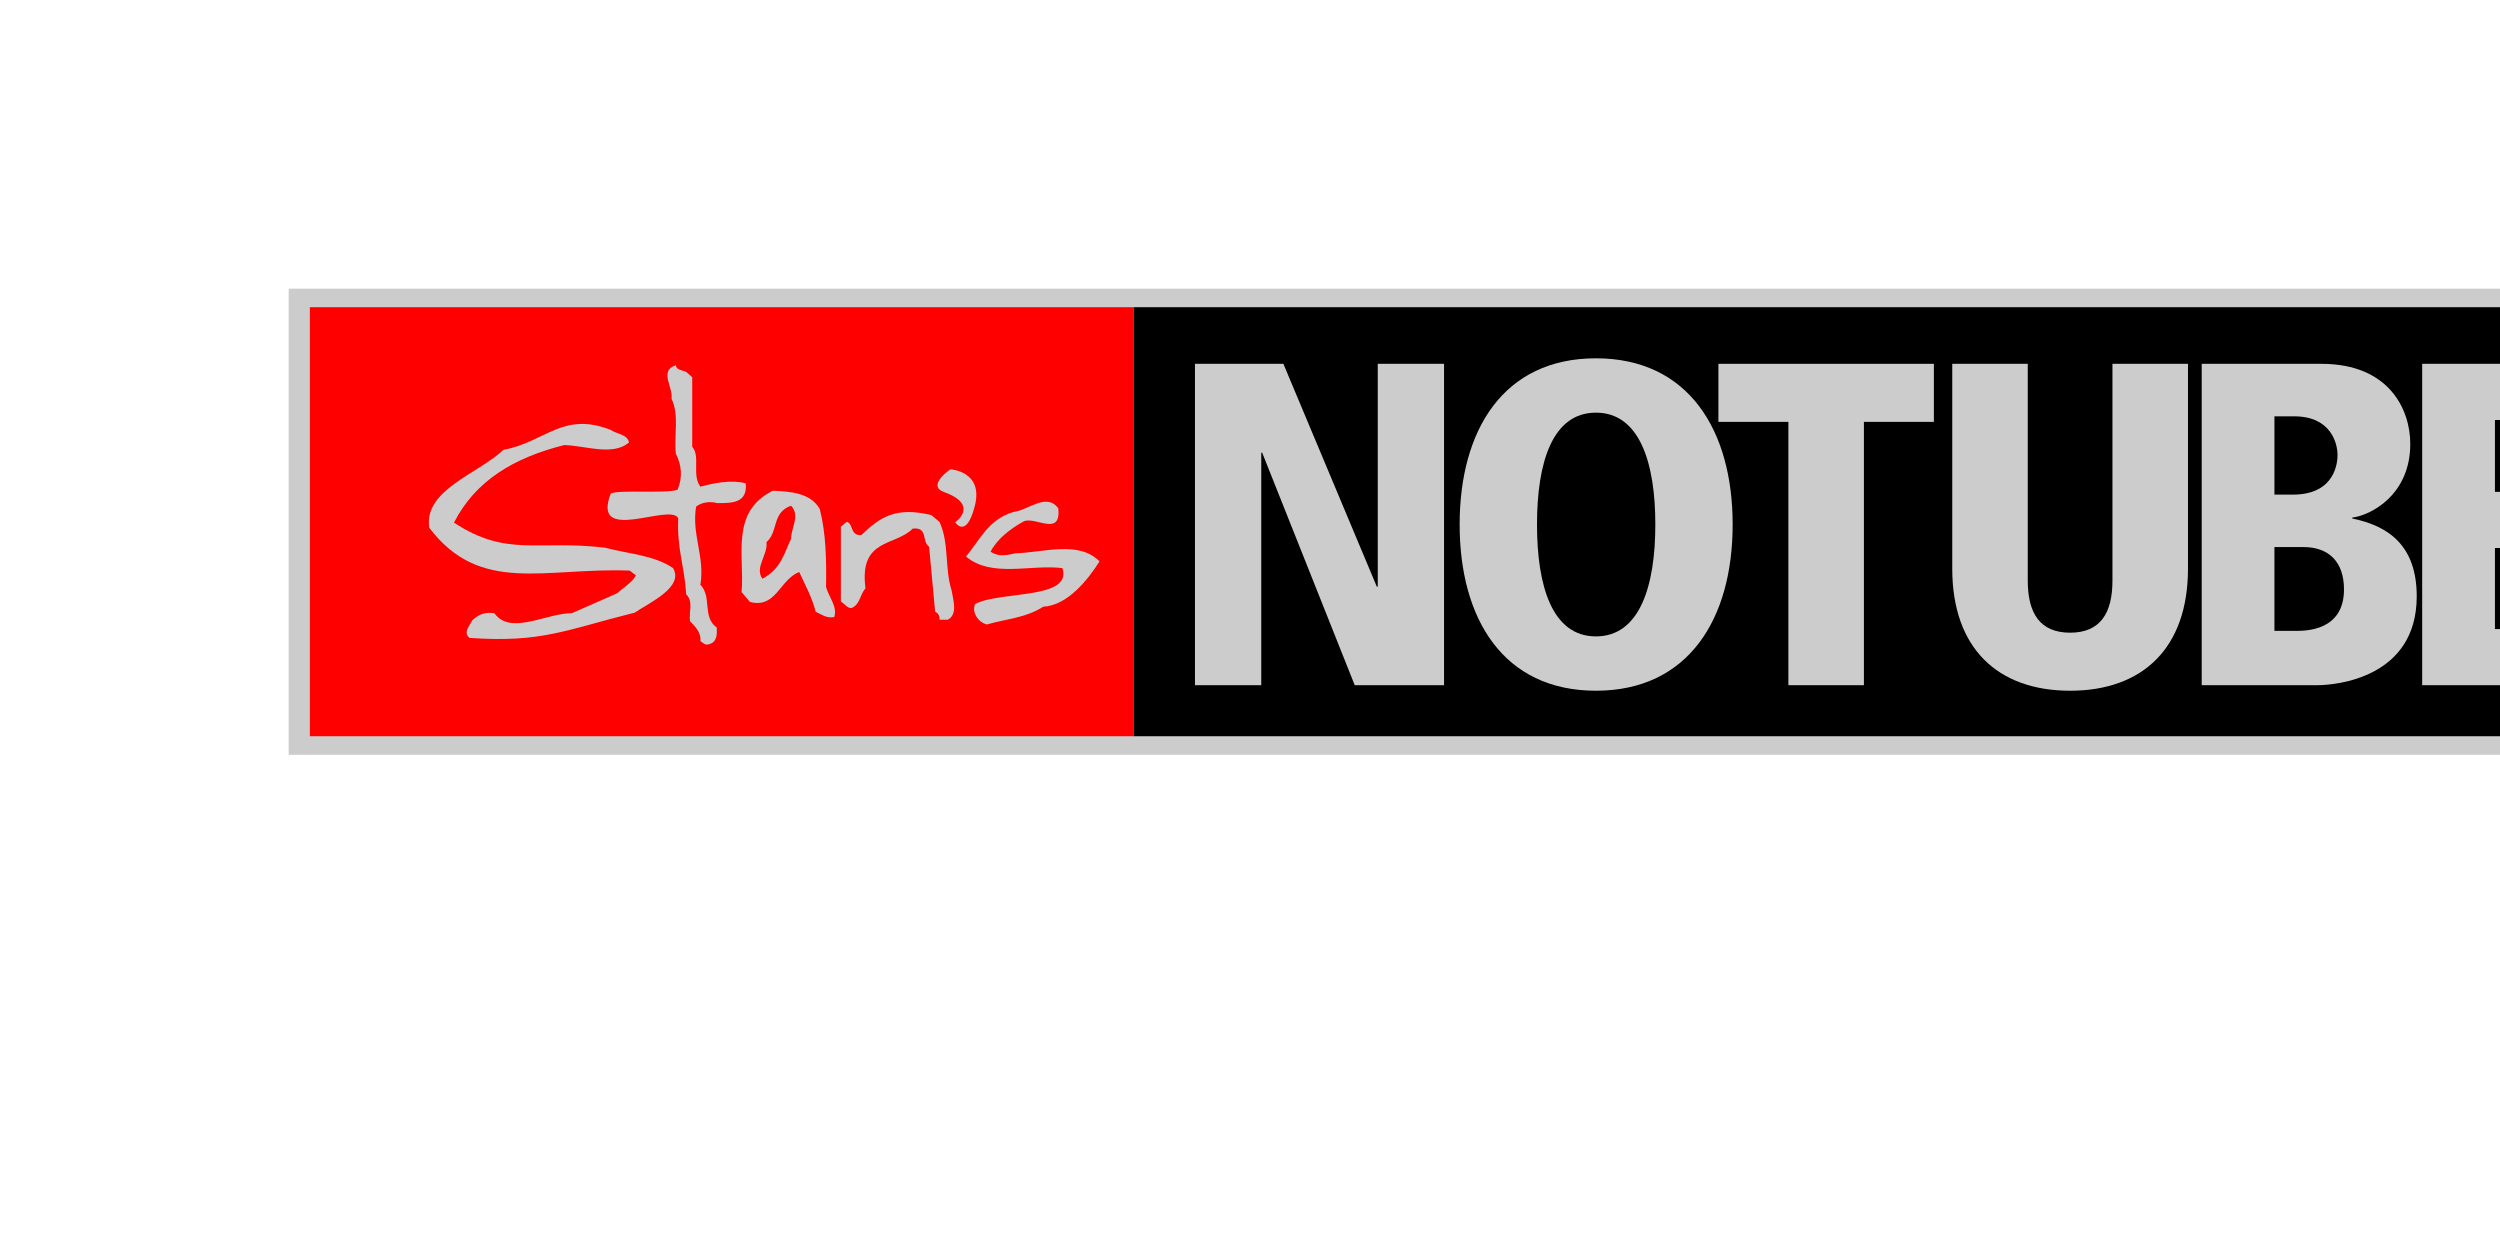
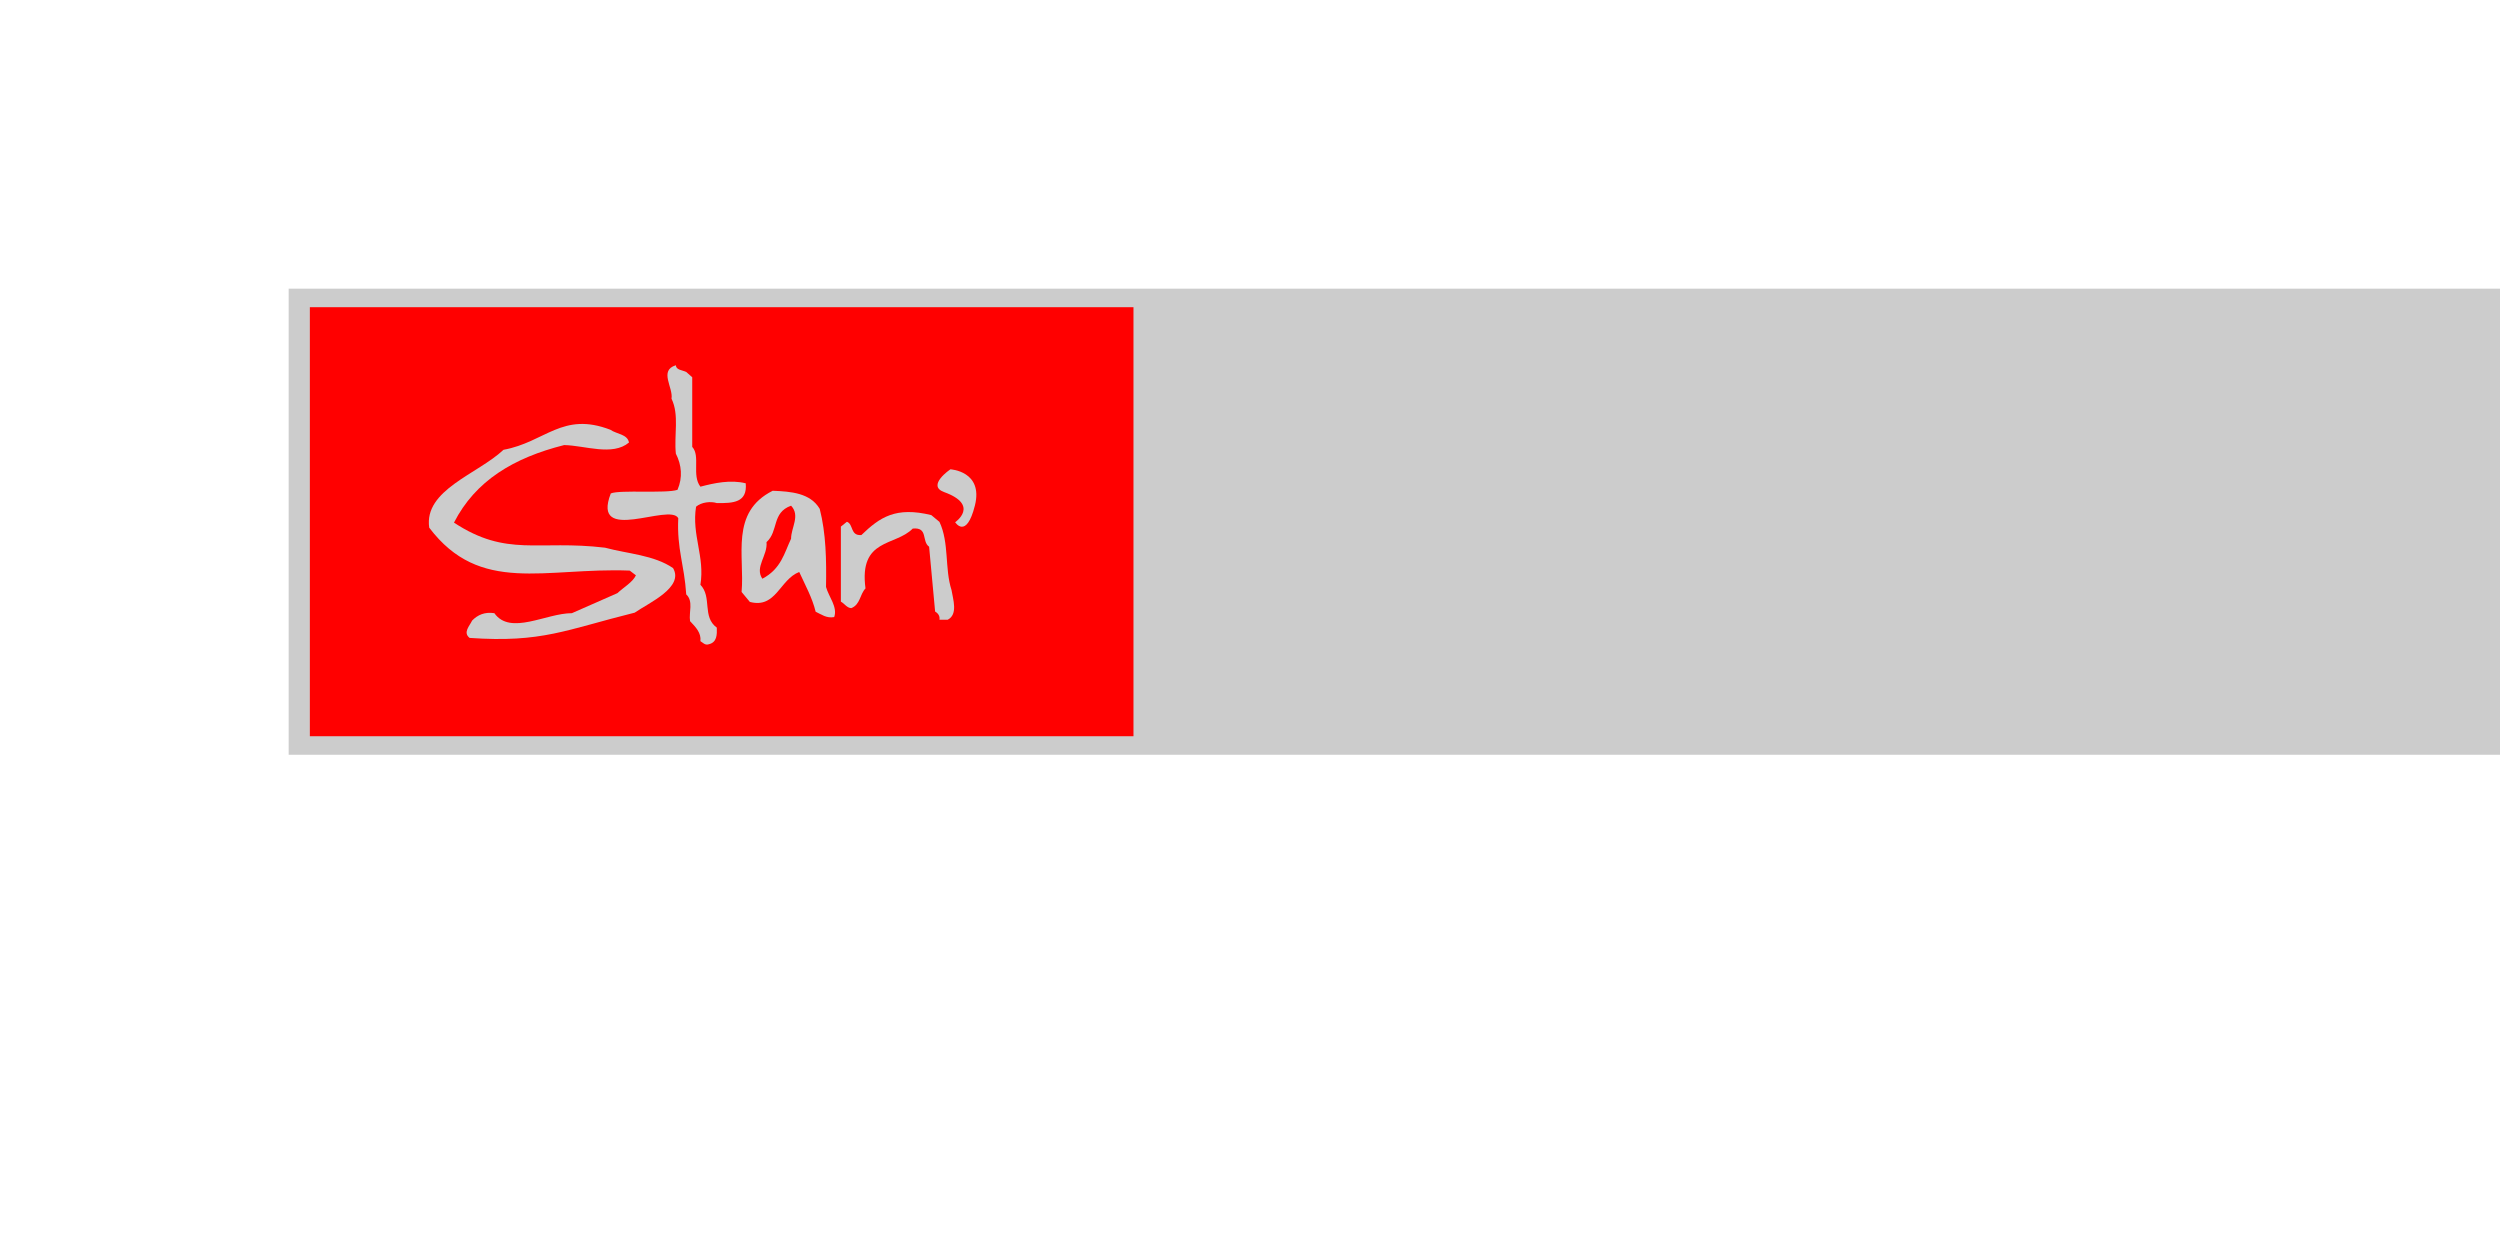
<svg xmlns="http://www.w3.org/2000/svg" xmlns:ns1="http://www.inkscape.org/namespaces/inkscape" xmlns:ns2="http://sodipodi.sourceforge.net/DTD/sodipodi-0.dtd" id="svg9621" version="1.1" ns1:version="0.48.2 r9819" width="360" height="180" xml:space="preserve" ns2:docname="Stan's NoTubes Logo StickerB.svg">
  <defs id="defs9625">
    <clipPath clipPathUnits="userSpaceOnUse" id="clipPath9639">
      <path d="M 0,144 288,144 288,0 0,0 0,144 z" id="path9641" />
    </clipPath>
  </defs>
  <ns2:namedview pagecolor="#ffffff" bordercolor="#666666" borderopacity="1" objecttolerance="10" gridtolerance="10" guidetolerance="10" ns1:pageopacity="0" ns1:pageshadow="2" ns1:window-width="1170" ns1:window-height="706" id="namedview9623" showgrid="false" ns1:zoom="2.6222222" ns1:cx="227.70901" ns1:cy="95.994133" ns1:window-x="49" ns1:window-y="26" ns1:window-maximized="0" ns1:current-layer="g9629" />
  <g id="g9629" ns1:groupmode="layer" ns1:label="Stan's NoTubes Logo vertical Black" transform="matrix(1.25,0,0,-1.25,0,180)">
    <rect style="fill:#cccccc;fill-opacity:1;fill-rule:nonzero;stroke:#550000;stroke-width:0;stroke-linejoin:miter;stroke-miterlimit:4;stroke-opacity:1;stroke-dasharray:none" id="rect91359" width="301.119" height="53.695" x="33.254" y="-110.746" transform="scale(1,-1)" />
-     <rect style="fill:#000000;fill-opacity:1;fill-rule:nonzero;stroke:#550000;stroke-width:0;stroke-linejoin:miter;stroke-miterlimit:4;stroke-opacity:1;stroke-dasharray:none" id="rect91243" width="201.356" height="49.424" x="130.576" y="-108.61" transform="scale(1,-1)" />
    <path ns1:connector-curvature="0" id="rect91241" d="m 35.695,108.61 94.881,0 0,-49.424 -94.881,0 z" style="fill:#ff0000;fill-opacity:1;fill-rule:nonzero;stroke:#550000;stroke-width:0;stroke-linejoin:miter;stroke-miterlimit:4;stroke-opacity:1" />
    <path ns1:connector-curvature="0" id="path9645" style="fill:#cccccc;fill-opacity:1;fill-rule:nonzero;stroke:none" d="m 77.535,78.558 c -2.219,1.511 -5.196,1.636 -7.841,2.349 -7.752,0.923 -11.278,-1.134 -17.396,2.887 2.469,4.827 6.867,7.464 12.693,8.934 2.393,-0.045 5.577,-1.302 7.467,0.295 -0.172,0.964 -1.427,0.964 -2.139,1.467 -5.536,2.134 -7.495,-1.426 -12.317,-2.307 -2.98,-2.808 -9.185,-4.611 -8.556,-8.97 5.867,-7.756 13.291,-4.569 23.099,-4.946 l 0.712,-0.546 c -0.373,-0.796 -1.422,-1.383 -2.136,-2.054 l -5.237,-2.305 c -2.979,0 -7.087,-2.599 -8.935,0 -1.13,0.168 -1.927,-0.208 -2.556,-0.845 -0.295,-0.627 -1.089,-1.38 -0.295,-2.005 8.346,-0.586 11.097,0.938 19.021,2.91 1.633,1.133 5.716,2.916 4.416,5.136" />
    <path ns1:connector-curvature="0" id="path9649" style="fill:#cccccc;fill-opacity:1;fill-rule:nonzero;stroke:none" d="m 85.908,88.323 c -1.748,0.442 -3.634,0.029 -5.22,-0.388 -1.022,1.305 0.028,3.548 -0.943,4.581 l 0,8.025 -0.691,0.61 c -0.473,0.222 -1.168,0.222 -1.195,0.773 -1.977,-0.606 -0.278,-2.579 -0.501,-3.857 0.913,-1.859 0.277,-4.189 0.501,-6.327 0.667,-1.312 0.804,-2.749 0.19,-4.167 -1.275,-0.446 -6.692,0.023 -7.686,-0.418 -2.301,-5.944 6.802,-1.043 7.773,-2.849 -0.165,-3.585 0.694,-5.313 0.918,-8.781 0.857,-0.781 0.279,-2.085 0.442,-3.084 0.663,-0.694 1.303,-1.36 1.192,-2.303 0.282,-0.167 0.53,-0.499 0.946,-0.363 0.971,0.221 0.971,1.109 0.943,1.92 -1.719,1.25 -0.523,3.521 -1.889,4.939 0.53,3.25 -1.022,5.748 -0.501,8.994 0.612,0.528 1.696,0.638 2.39,0.418 1.887,-0.028 3.54,0.053 3.331,2.277" />
    <path ns1:connector-curvature="0" id="path9653" style="fill:#cccccc;fill-opacity:1;fill-rule:nonzero;stroke:none" d="m 96.1,72.912 c 0.417,1.167 -0.634,2.332 -0.943,3.472 0.057,3.108 0,6.165 -0.724,8.994 -1.082,1.832 -3.302,1.999 -5.417,2.086 -4.938,-2.474 -3.215,-7.504 -3.584,-11.661 l 0.948,-1.144 c 3.026,-0.803 3.445,2.588 5.691,3.447 0.696,-1.528 1.503,-2.971 1.893,-4.581 0.666,-0.307 1.25,-0.777 2.136,-0.613 m -4.969,9.028 c -0.777,-1.642 -1.14,-3.47 -3.308,-4.611 -0.916,1.33 0.64,2.695 0.478,4.217 1.407,1.254 0.581,3.391 2.83,4.198 1.083,-1.144 0,-2.527 0,-3.804" />
    <path ns1:connector-curvature="0" id="path9657" style="fill:#cccccc;fill-opacity:1;fill-rule:nonzero;stroke:none" d="m 109.616,76.023 c -0.805,2.499 -0.25,5.444 -1.39,7.857 l -0.943,0.782 c -4.107,0.996 -5.914,-0.245 -8.051,-2.298 -1.305,-0.109 -0.892,1.251 -1.668,1.529 l -0.695,-0.557 0,-8.645 c 0.418,-0.224 0.695,-0.725 1.195,-0.749 1.052,0.414 0.969,1.557 1.641,2.273 -0.776,5.812 3.44,4.832 5.44,6.892 1.808,0.191 1,-1.475 1.888,-2.089 l 0.692,-7.468 c 0.418,-0.25 0.556,-0.581 0.501,-0.944 l 0.948,0 c 1.217,0.612 0.603,2.391 0.442,3.417" />
-     <path ns1:connector-curvature="0" id="path9661" style="fill:#cccccc;fill-opacity:1;fill-rule:nonzero;stroke:none" d="m 126.663,79.331 c -2.389,2.416 -6.39,1.031 -9.721,0.919 -1.05,-0.227 -1.888,-0.42 -2.83,0.193 0.745,1.447 2.226,2.61 3.774,3.471 1.283,0.691 4.384,-1.849 4.029,1.526 -1.362,1.863 -3.5,-0.249 -5.163,-0.417 -2.916,-0.861 -3.915,-3.304 -5.469,-5.135 2.939,-2.473 7.385,-0.889 11.104,-1.33 1.186,-3.633 -7.075,-2.617 -10.022,-4.124 -0.39,-0.52 -0.057,-1.956 1.3,-2.375 2.333,0.668 4.492,0.749 6.52,2.052 2.829,0.137 5.203,3.192 6.478,5.22" />
    <path ns1:connector-curvature="0" id="path9665" style="fill:#cccccc;fill-opacity:1;fill-rule:nonzero;stroke:none" d="m 109.483,89.935 c 0,0 -2.778,-1.876 -0.729,-2.62 4.155,-1.506 1.281,-3.476 1.281,-3.476 0,0 1.284,-2.027 2.275,1.931 0.991,3.962 -2.827,4.165 -2.827,4.165" />
    <path ns1:connector-curvature="0" id="path9669" style="fill:#cccccc;fill-opacity:1;fill-rule:nonzero;stroke:none" d="m 137.66,102.088 10.185,0 10.765,-25.673 0.108,0 0,25.673 7.636,0 0,-37.025 -10.289,0 -10.662,26.788 -0.106,0 0,-26.788 -7.637,0 0,37.025 z" />
    <path ns1:connector-curvature="0" id="path9673" style="fill:#cccccc;fill-opacity:1;fill-rule:nonzero;stroke:none" d="m 183.851,70.687 c 5.038,0 6.843,5.781 6.843,12.888 0,7.111 -1.805,12.887 -6.843,12.887 -5.039,0 -6.788,-5.776 -6.788,-12.887 0,-7.107 1.749,-12.888 6.788,-12.888 m 0,32.036 c 10.661,0 15.751,-8.275 15.751,-19.148 0,-10.873 -5.09,-19.146 -15.751,-19.146 -10.661,0 -15.7,8.273 -15.7,19.146 0,10.873 5.039,19.148 15.7,19.148" />
    <path ns1:connector-curvature="0" id="path9677" style="fill:#cccccc;fill-opacity:1;fill-rule:nonzero;stroke:none" d="m 206.022,95.401 -8.061,0 0,6.687 24.821,0 0,-6.687 -8.061,0 0,-30.335 -8.699,0 0,30.335 z" />
-     <path ns1:connector-curvature="0" id="path9681" style="fill:#cccccc;fill-opacity:1;fill-rule:nonzero;stroke:none" d="m 224.899,102.088 8.699,0 0,-24.979 c 0,-3.714 1.377,-5.995 4.879,-5.995 3.5,0 4.877,2.281 4.877,5.995 l 0,24.979 8.701,0 0,-23.603 c 0,-9.175 -5.254,-14.057 -13.578,-14.057 -8.328,0 -13.578,4.882 -13.578,14.057 l 0,23.603 z" />
+     <path ns1:connector-curvature="0" id="path9681" style="fill:#cccccc;fill-opacity:1;fill-rule:nonzero;stroke:none" d="m 224.899,102.088 8.699,0 0,-24.979 l 0,24.979 8.701,0 0,-23.603 c 0,-9.175 -5.254,-14.057 -13.578,-14.057 -8.328,0 -13.578,4.882 -13.578,14.057 l 0,23.603 z" />
    <path ns1:connector-curvature="0" id="path9685" style="fill:#cccccc;fill-opacity:1;fill-rule:nonzero;stroke:none" d="m 262.016,71.323 2.441,0 c 1.168,0 5.571,0 5.571,4.773 0,3.237 -1.803,4.881 -4.67,4.881 l -3.342,0 0,-9.654 z m 0,15.697 2.123,0 c 4.988,0 5.145,3.876 5.145,4.562 0,1.33 -0.745,4.457 -4.985,4.457 l -2.283,0 0,-9.019 z m -8.379,15.067 13.793,0 c 7.795,0 10.234,-5.254 10.234,-9.231 0,-5.886 -4.56,-8.22 -6.681,-8.483 l 0,-0.108 c 4.189,-0.849 7.424,-3.13 7.424,-8.965 0,-9.384 -9.28,-10.234 -11.455,-10.234 l -13.315,0 0,37.021 z" />
    <path ns1:connector-curvature="0" id="path9689" style="fill:#cccccc;fill-opacity:1;fill-rule:nonzero;stroke:none" d="m 279.035,102.088 21.375,0 0,-6.473 -12.994,0 0,-8.275 12.355,0 0,-6.468 -12.355,0 0,-9.337 13.631,0 0,-6.472 -22.012,0 0,37.025 z" />
    <path ns1:connector-curvature="0" id="path9693" style="fill:#cccccc;fill-opacity:1;fill-rule:nonzero;stroke:none" d="m 322.733,94.555 c -2.068,1.063 -4.982,1.908 -7.314,1.908 -2.815,0 -4.936,-1.271 -4.936,-4.026 0,-6.74 14.584,-3.608 14.584,-16.766 0,-6.998 -5.568,-11.243 -12.941,-11.243 -4.506,0 -8.377,1.063 -9.969,1.539 l 0.476,7.213 c 2.6,-1.008 4.883,-2.282 8.118,-2.282 2.755,0 5.406,1.383 5.406,4.403 0,7.159 -14.584,3.66 -14.584,16.866 0,1.116 0.426,10.557 12.834,10.557 3.396,0 5.515,-0.585 8.697,-1.272 l -0.371,-6.897 z" />
  </g>
</svg>